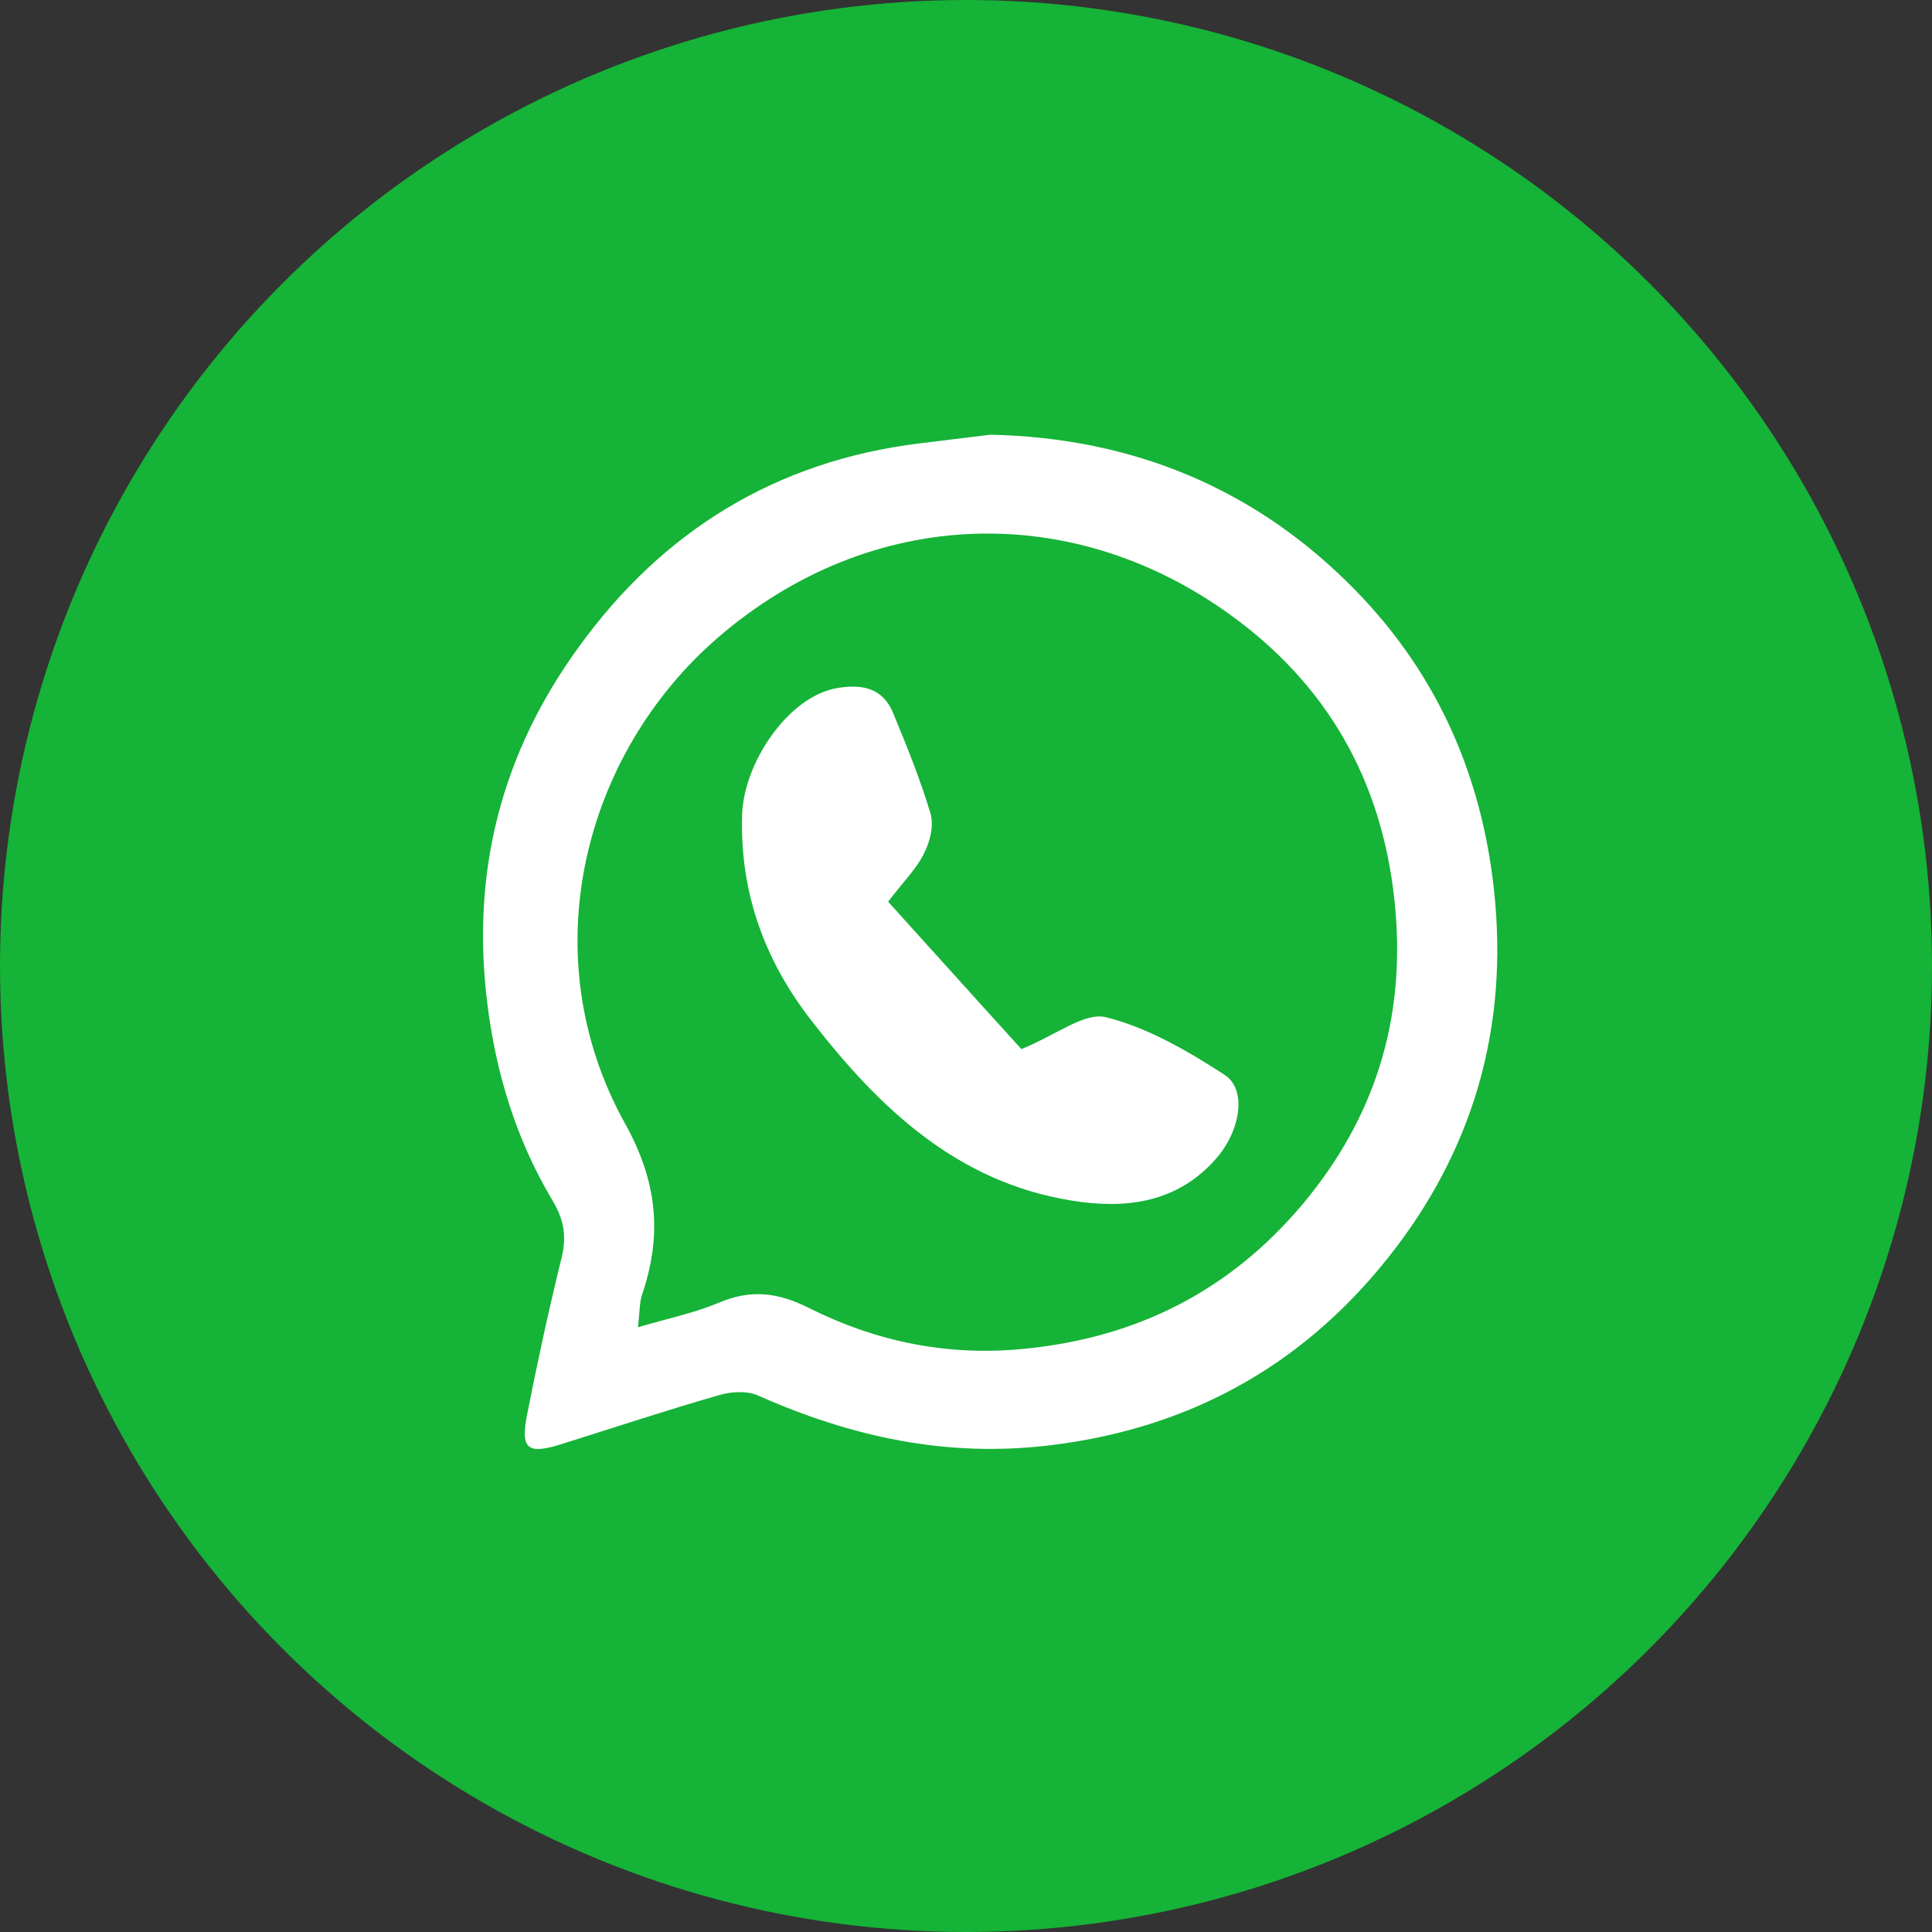
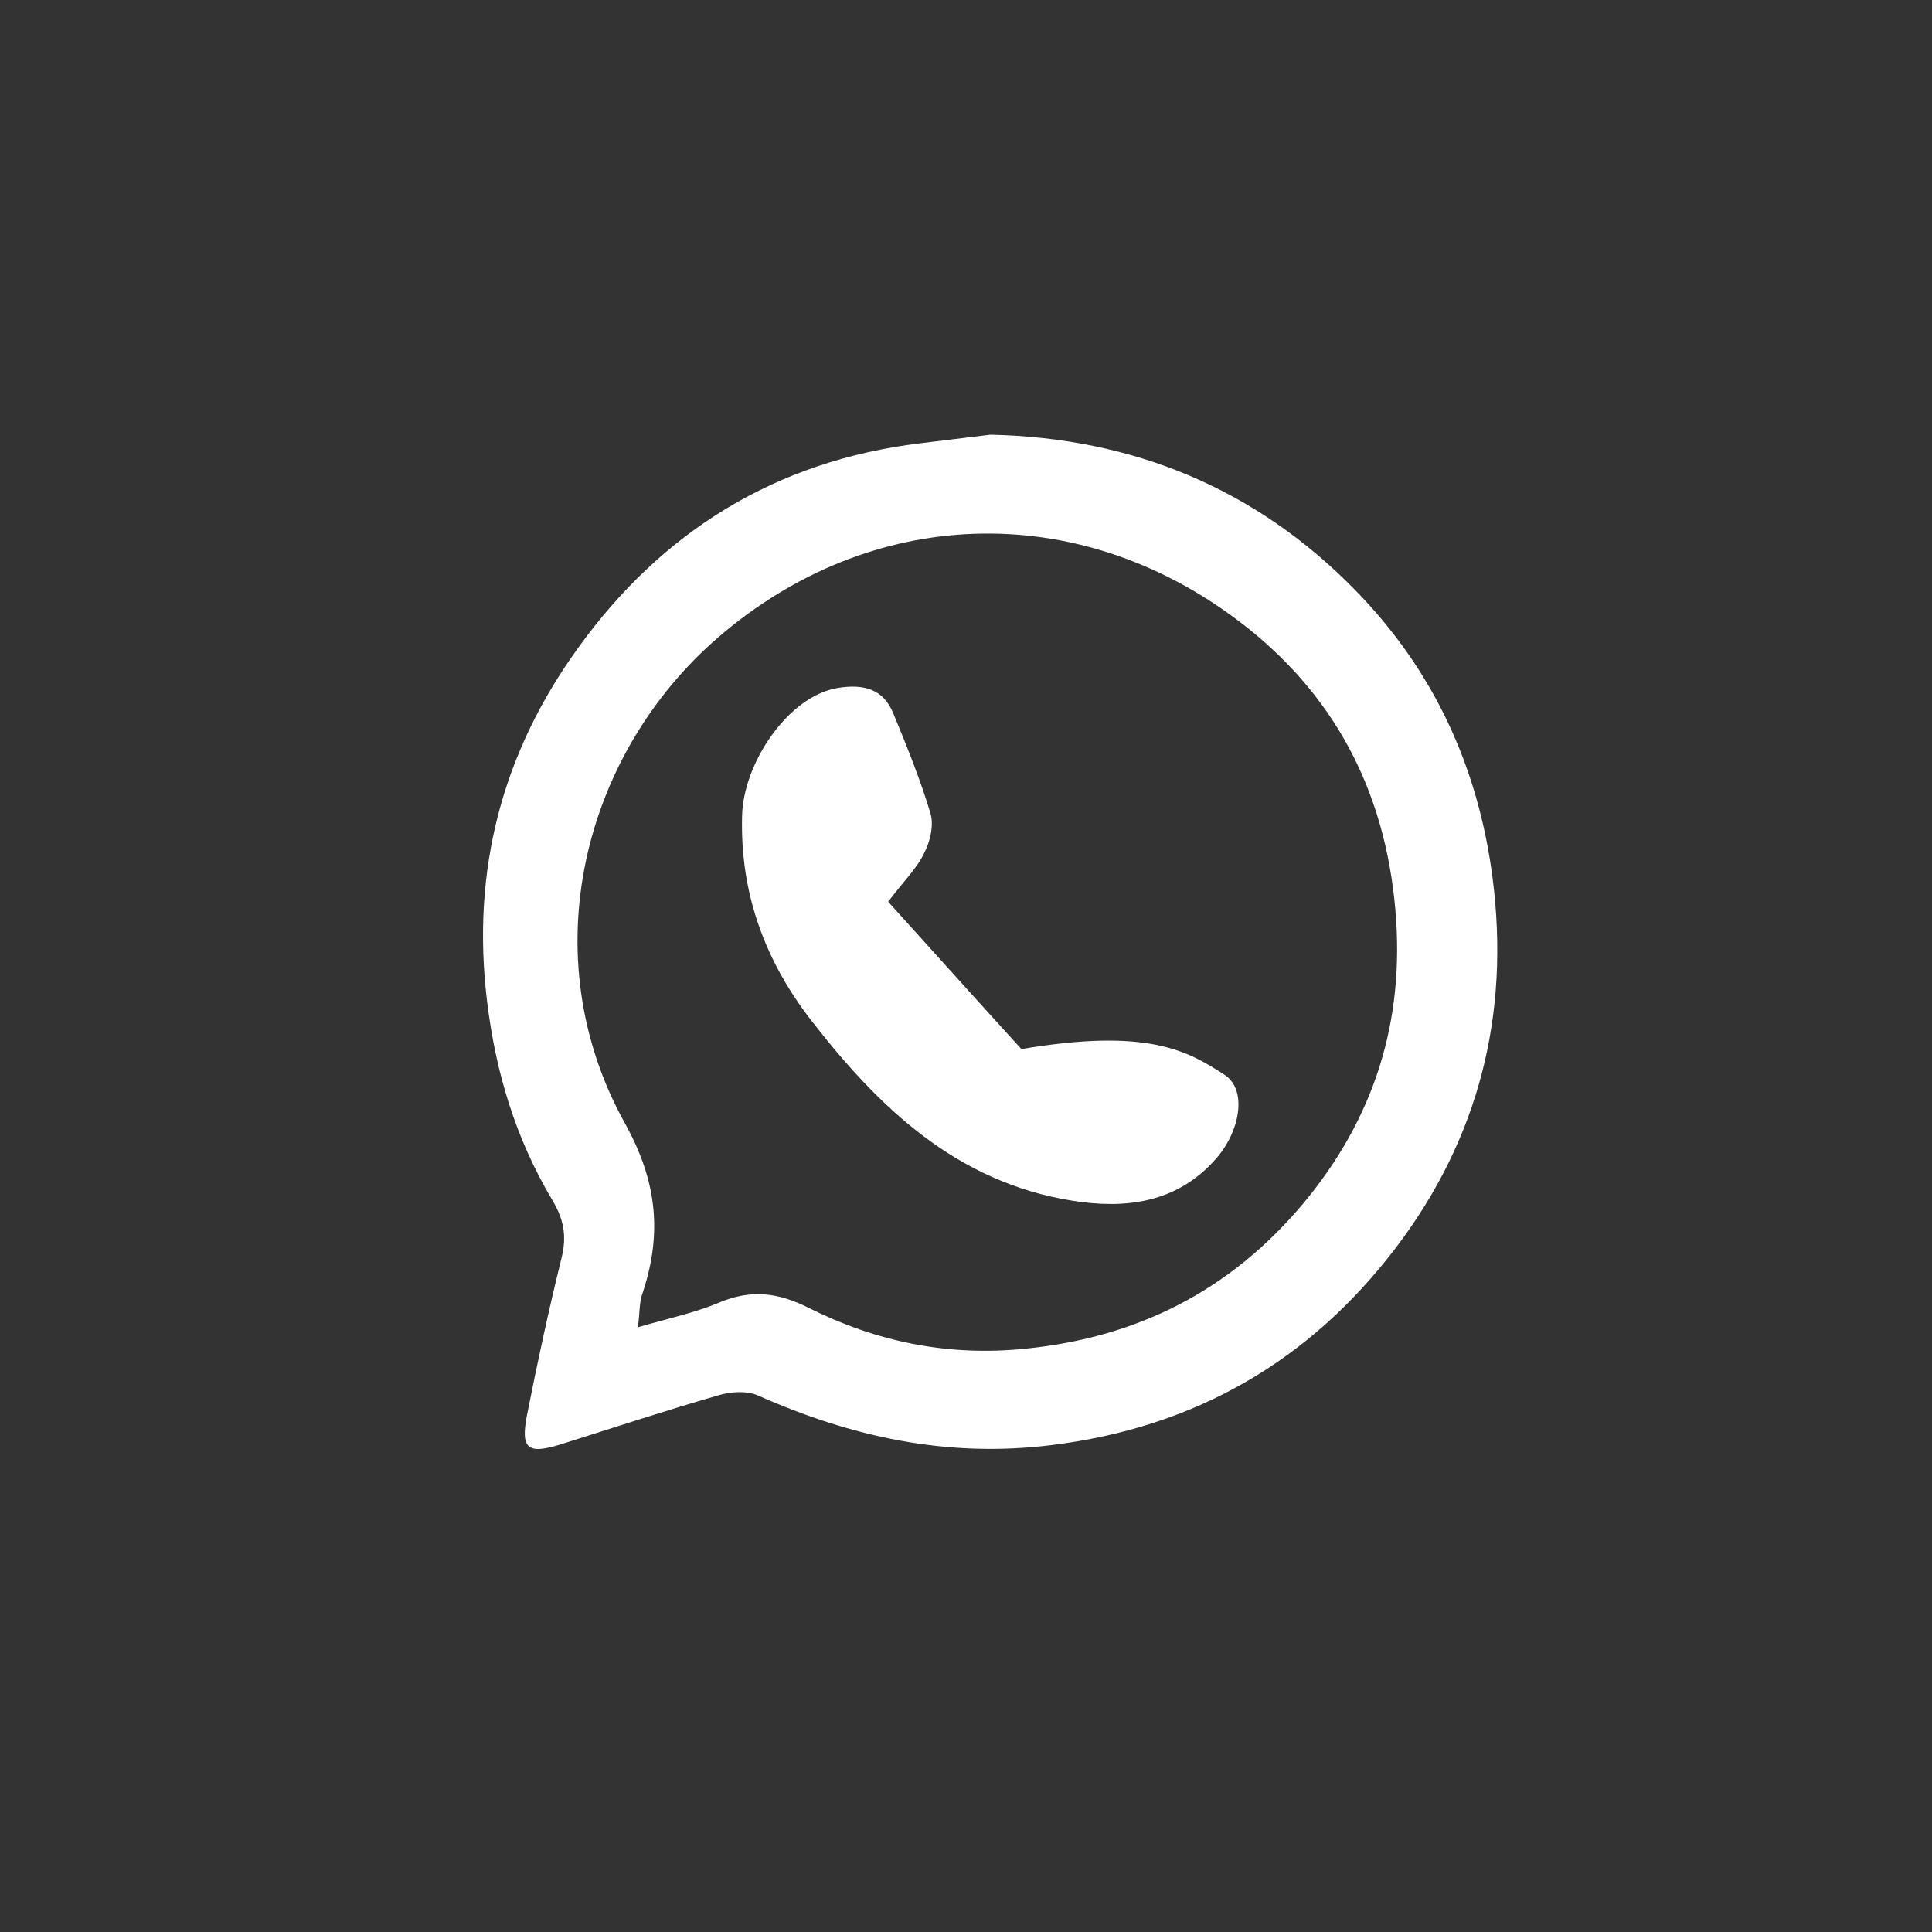
<svg xmlns="http://www.w3.org/2000/svg" width="40" height="40" viewBox="0 0 40 40" fill="none">
  <rect x="0" y="0" width="40" height="40" fill="#333333" stroke="none" />
-   <circle cx="20" cy="20" r="20" fill="#15B337" />
  <path d="M20.507 9C23.467 9.064 26.017 10.124 28.064 12.223C29.666 13.863 30.6 15.854 30.901 18.168C31.268 21.004 30.614 23.568 28.912 25.817C27.13 28.167 24.753 29.556 21.757 29.921C19.602 30.186 17.627 29.75 15.688 28.89C15.458 28.79 15.127 28.811 14.869 28.89C13.777 29.205 12.692 29.563 11.6 29.907C10.925 30.115 10.774 30 10.911 29.298C11.126 28.202 11.363 27.114 11.629 26.032C11.737 25.588 11.672 25.237 11.428 24.836C10.681 23.576 10.264 22.215 10.085 20.739C9.754 18.025 10.393 15.582 11.981 13.398C13.719 10.991 16.068 9.544 19.042 9.179C19.53 9.122 20.019 9.057 20.507 9ZM13.209 27.479C13.82 27.3 14.373 27.185 14.883 26.971C15.544 26.691 16.104 26.756 16.743 27.078C18.144 27.78 19.631 28.088 21.233 27.923C23.567 27.687 25.471 26.713 26.972 24.929C28.452 23.16 29.091 21.14 28.89 18.841C28.675 16.356 27.612 14.336 25.622 12.839C22.267 10.318 18.029 10.476 14.876 13.19C12.067 15.611 11.004 19.787 12.944 23.267C13.619 24.485 13.712 25.581 13.288 26.82C13.238 26.985 13.245 27.171 13.209 27.479Z" fill="white" />
-   <path d="M18.388 18.669C19.329 19.708 20.292 20.782 21.147 21.72C21.872 21.427 22.461 20.947 22.899 21.061C23.761 21.276 24.587 21.756 25.349 22.25C25.83 22.558 25.679 23.425 25.169 23.998C24.365 24.908 23.302 25.037 22.195 24.858C19.811 24.478 18.202 22.938 16.801 21.133C15.838 19.894 15.321 18.497 15.364 16.893C15.386 15.804 16.32 14.408 17.347 14.243C17.871 14.157 18.288 14.257 18.496 14.773C18.776 15.453 19.056 16.141 19.265 16.843C19.337 17.086 19.258 17.423 19.135 17.659C18.992 17.967 18.726 18.225 18.388 18.669Z" fill="white" />
+   <path d="M18.388 18.669C19.329 19.708 20.292 20.782 21.147 21.72C23.761 21.276 24.587 21.756 25.349 22.25C25.83 22.558 25.679 23.425 25.169 23.998C24.365 24.908 23.302 25.037 22.195 24.858C19.811 24.478 18.202 22.938 16.801 21.133C15.838 19.894 15.321 18.497 15.364 16.893C15.386 15.804 16.32 14.408 17.347 14.243C17.871 14.157 18.288 14.257 18.496 14.773C18.776 15.453 19.056 16.141 19.265 16.843C19.337 17.086 19.258 17.423 19.135 17.659C18.992 17.967 18.726 18.225 18.388 18.669Z" fill="white" />
</svg>